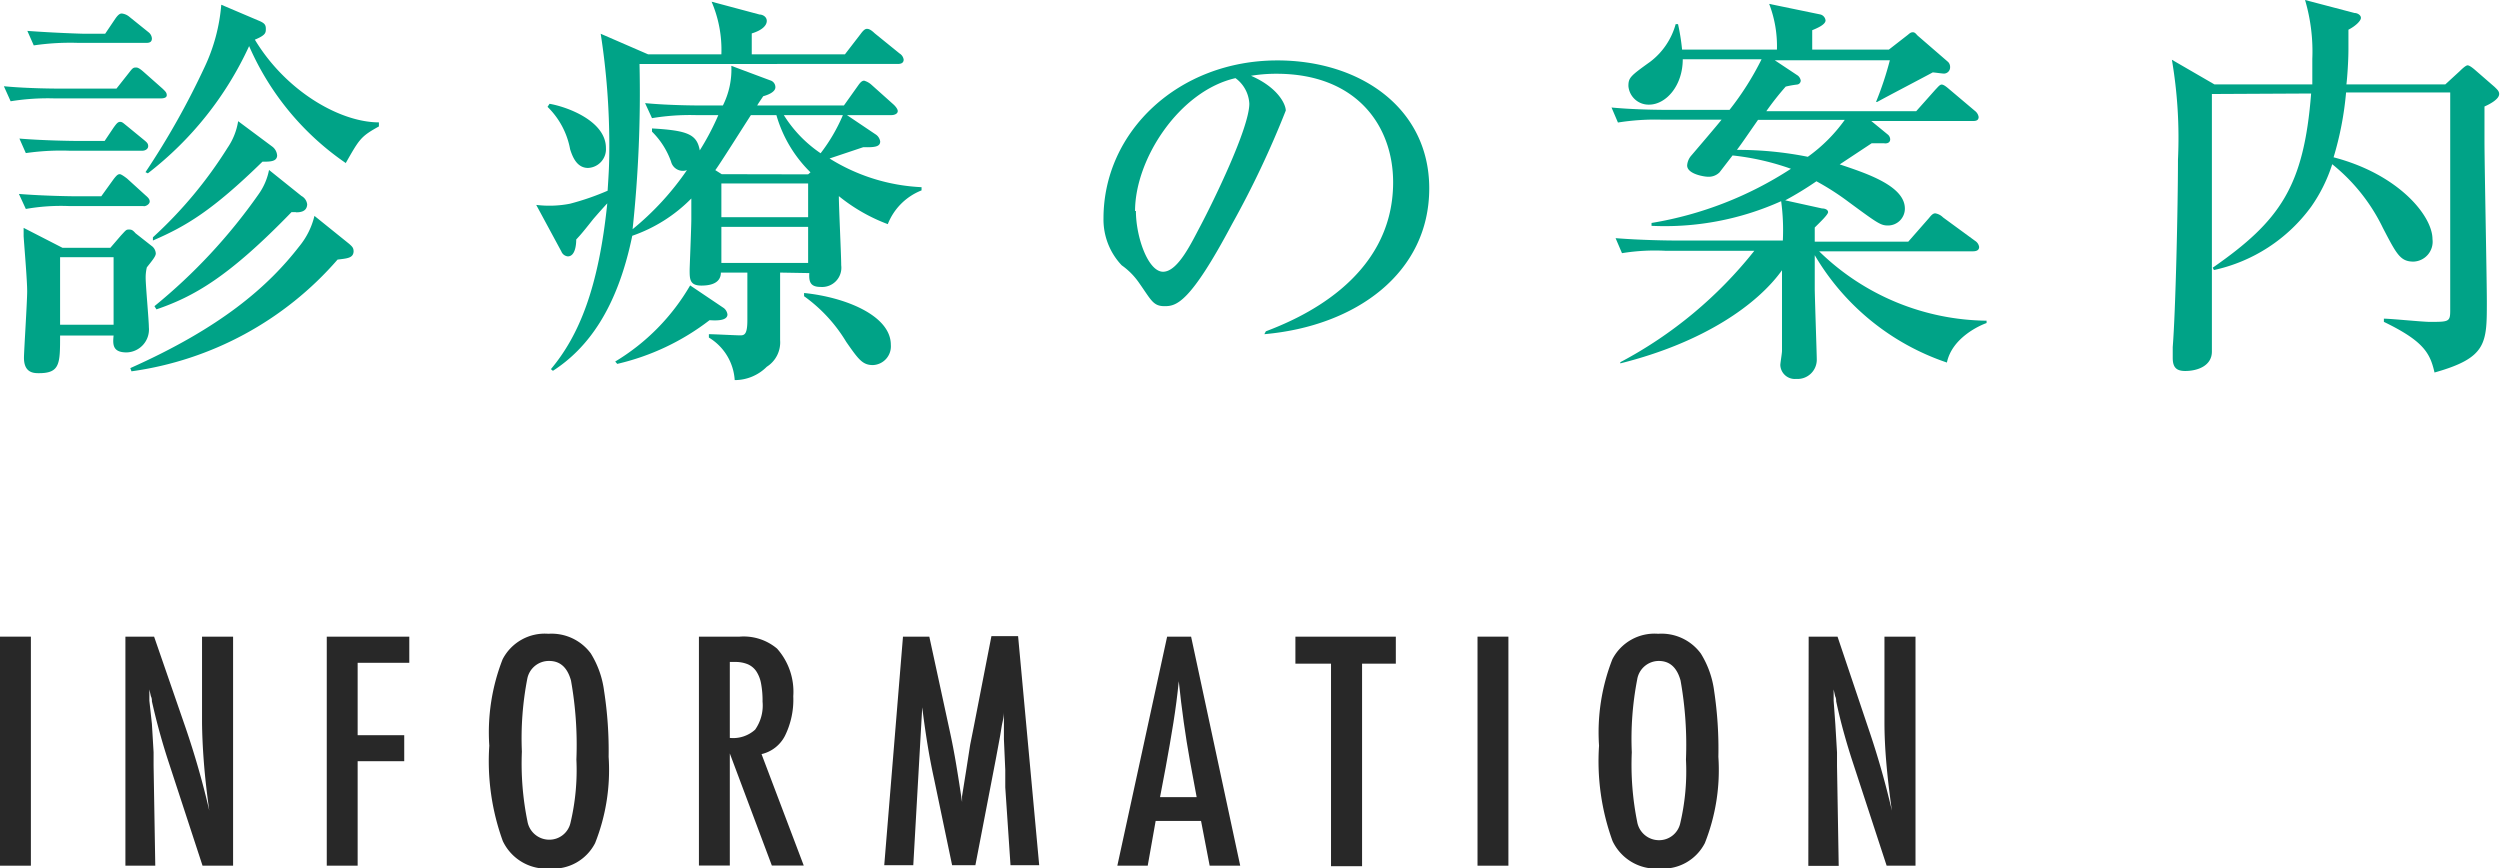
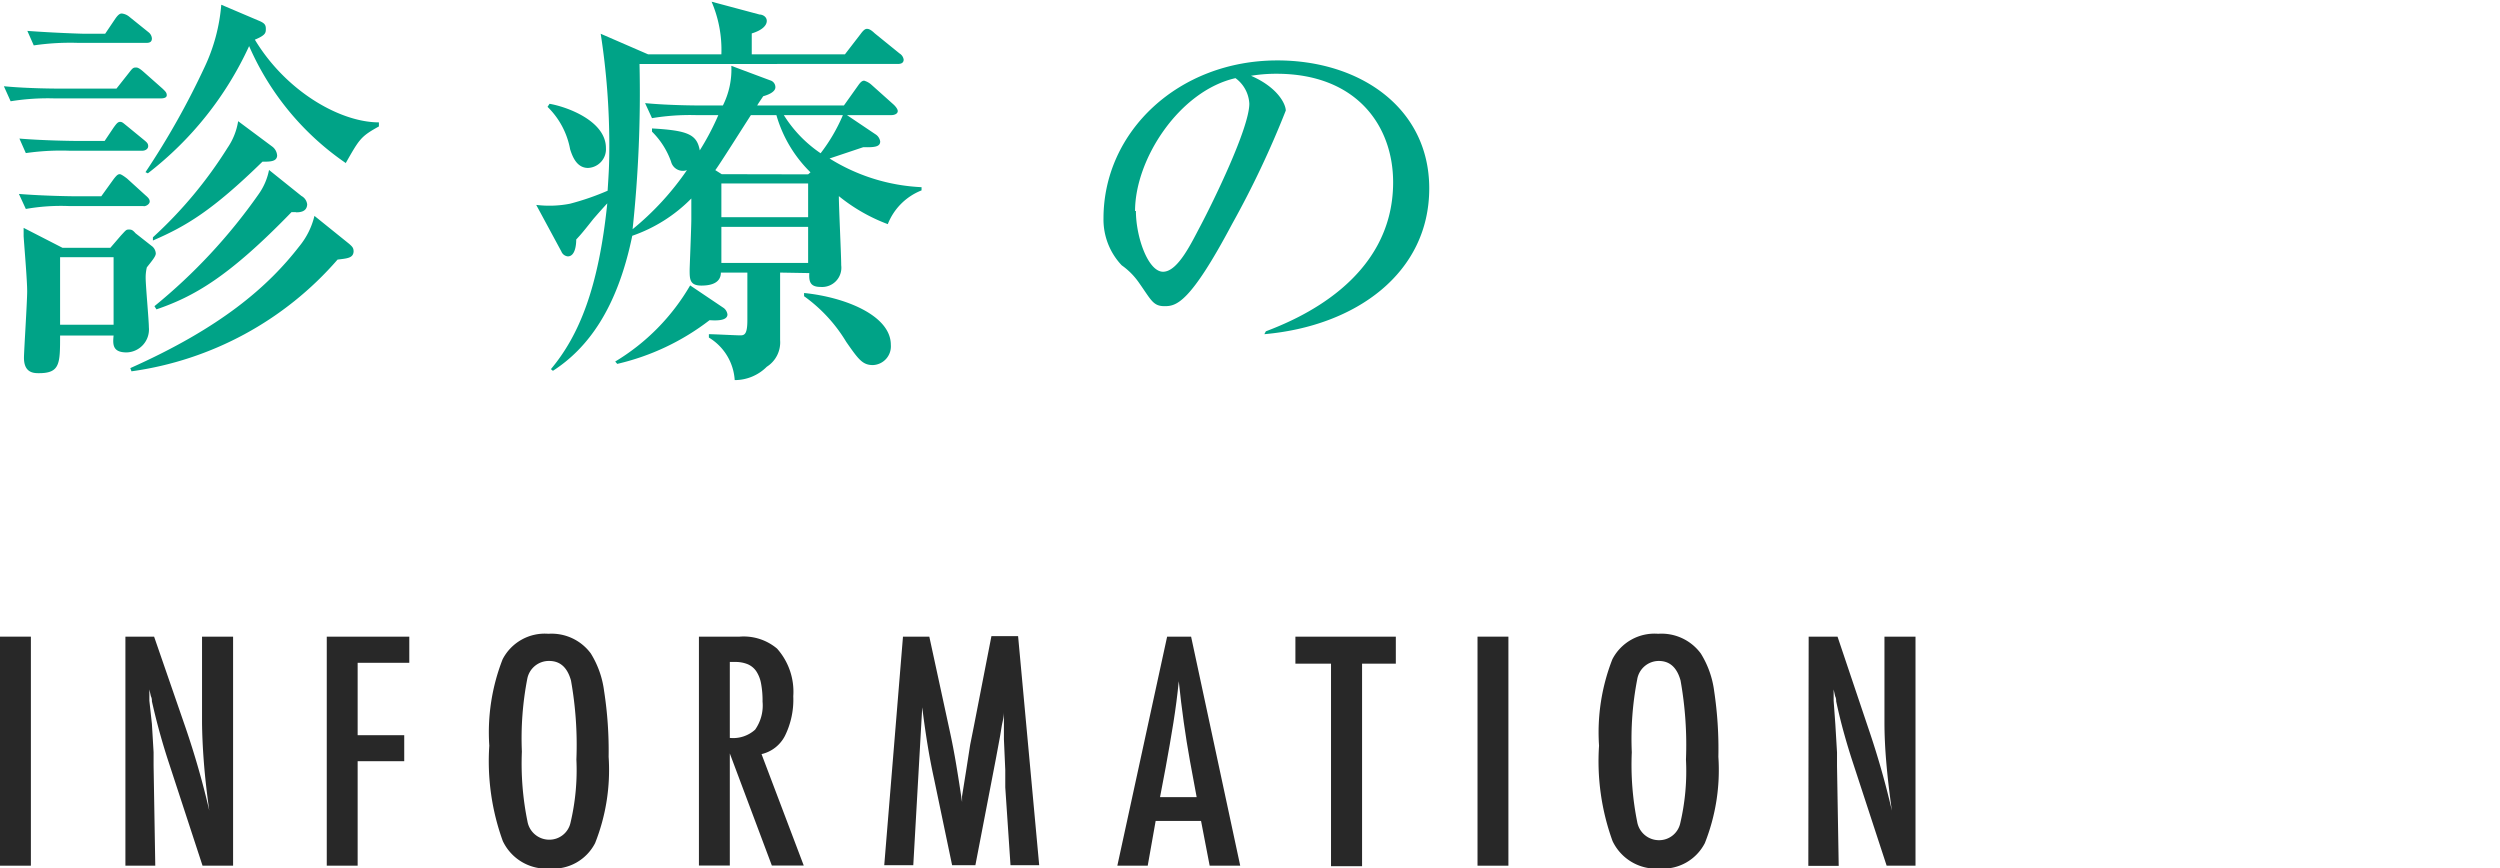
<svg xmlns="http://www.w3.org/2000/svg" width="148.12" height="51.45" viewBox="0 0 148.12 51.45">
  <defs>
    <style>.cls-1{fill:#282828;}.cls-2{fill:#00a387;}</style>
  </defs>
  <title>title_information</title>
  <g id="レイヤー_2" data-name="レイヤー 2">
    <g id="アウトライン">
      <path class="cls-1" d="M0,37.72H1.83V51.29H0Z" />
      <path class="cls-1" d="M7.43,37.72H9.13L11,43.13a49.49,49.49,0,0,1,1.4,4.9q-.22-1.57-.32-2.85t-.11-2.4V37.72h1.84V51.29H12l-2-6.11q-.28-.85-.53-1.75T9,41.55c0-.08,0-.18-.06-.3l-.09-.4,0,.39c0,.11,0,.2,0,.28L9,42.89l.1,1.68c0,.09,0,.21,0,.34s0,.29,0,.46l.1,5.92H7.43Z" />
      <path class="cls-1" d="M19.36,37.72h4.89v1.55H21.19v4.29h2.76V45.1H21.19v6.19H19.36Z" />
      <path class="cls-1" d="M36.06,44.84a11.74,11.74,0,0,1-.8,5.11,2.79,2.79,0,0,1-2.68,1.51,2.86,2.86,0,0,1-2.79-1.63,13.87,13.87,0,0,1-.8-5.65,11.87,11.87,0,0,1,.79-5.12,2.81,2.81,0,0,1,2.71-1.51A2.89,2.89,0,0,1,35,38.71a5.54,5.54,0,0,1,.79,2.22A23.14,23.14,0,0,1,36.06,44.84ZM34.15,45a21.7,21.7,0,0,0-.32-4.68q-.32-1.16-1.29-1.16a1.3,1.3,0,0,0-1.3,1.06,18.54,18.54,0,0,0-.32,4.31,17.11,17.11,0,0,0,.33,4.13,1.31,1.31,0,0,0,1.28,1.09,1.28,1.28,0,0,0,1.27-1A13.49,13.49,0,0,0,34.15,45Z" />
      <path class="cls-1" d="M41.41,37.72h2.41a3.07,3.07,0,0,1,2.22.71A3.84,3.84,0,0,1,47,41.25a4.84,4.84,0,0,1-.49,2.34,2.09,2.09,0,0,1-1.39,1.09l2.5,6.6H45.73l-2.49-6.64v6.64H41.41Zm1.83,6a1.94,1.94,0,0,0,1.5-.49,2.49,2.49,0,0,0,.44-1.66,5.44,5.44,0,0,0-.09-1.08,1.94,1.94,0,0,0-.29-.73,1.17,1.17,0,0,0-.51-.41,1.9,1.9,0,0,0-.74-.13h-.31Z" />
      <path class="cls-1" d="M53.5,37.72h1.56l1.2,5.54q.22,1,.4,2.08T57,47.52l0-.23a1,1,0,0,1,0-.12l.25-1.56.23-1.48.2-1,1.06-5.44h1.58l1.25,13.57H59.87l-.31-4.61c0-.23,0-.44,0-.61s0-.31,0-.42l-.08-1.82,0-1.67s0,0,0-.07v-.15l0,.27c0,.32-.09.6-.13.84s-.07.44-.1.61l-.23,1.24-.09.47-1.14,5.92H56.41l-1.07-5.12q-.22-1-.39-2.05t-.31-2.18l-.53,9.35H52.39Z" />
      <path class="cls-1" d="M69.15,37.72h1.42l2.91,13.57H71.67l-.51-2.65H68.47L68,51.29H66.2Zm1.75,9.51-.4-2.16q-.4-2.21-.66-4.71-.12,1.22-.32,2.47t-.46,2.66l-.33,1.74Z" />
      <path class="cls-1" d="M76.75,37.72H82.7v1.6h-2v12H78.86v-12H76.75Z" />
      <path class="cls-1" d="M87.54,37.72h1.83V51.29H87.54Z" />
      <path class="cls-1" d="M101.81,44.84a11.73,11.73,0,0,1-.8,5.11,2.79,2.79,0,0,1-2.68,1.51,2.86,2.86,0,0,1-2.79-1.63,13.87,13.87,0,0,1-.8-5.65,11.87,11.87,0,0,1,.79-5.12,2.81,2.81,0,0,1,2.71-1.51,2.89,2.89,0,0,1,2.53,1.17,5.54,5.54,0,0,1,.79,2.22A23.14,23.14,0,0,1,101.81,44.84ZM99.89,45a21.7,21.7,0,0,0-.32-4.68q-.32-1.16-1.29-1.16A1.3,1.3,0,0,0,97,40.26a18.54,18.54,0,0,0-.32,4.31A17.11,17.11,0,0,0,97,48.69a1.31,1.31,0,0,0,1.28,1.09,1.28,1.28,0,0,0,1.27-1A13.48,13.48,0,0,0,99.89,45Z" />
      <path class="cls-1" d="M107.16,37.72h1.71l1.82,5.41a49.48,49.48,0,0,1,1.4,4.9q-.22-1.57-.33-2.85t-.11-2.4V37.72h1.84V51.29h-1.71l-2-6.11q-.28-.85-.53-1.75t-.46-1.88c0-.08,0-.18-.06-.3l-.09-.4,0,.39q0,.16,0,.28l.1,1.38.1,1.68c0,.09,0,.21,0,.34s0,.29,0,.46l.1,5.92h-1.8Z" />
      <path class="cls-2" d="M9.52,5.83H3.23A13.78,13.78,0,0,0,.63,6L.23,5.11c1.46.14,3.17.14,3.43.14H6.9l.79-1C7.88,4,7.93,4,8.08,4s.38.22.43.26l1.13,1c.14.14.24.22.24.38S9.68,5.83,9.52,5.83Zm-1,6.38H4.12a12,12,0,0,0-2.59.17l-.41-.89c1.46.12,3.17.14,3.43.14H6l.72-1c.22-.29.29-.31.38-.31s.34.19.43.26l1.1,1c.14.12.24.22.24.36S8.68,12.22,8.51,12.22ZM8.44,8.93H4.12a14.73,14.73,0,0,0-2.59.14l-.38-.86c1.44.12,3.14.14,3.41.14H6.2l.53-.79c.14-.19.24-.34.38-.34s.19.07.43.26l1,.82c.14.12.24.19.24.36S8.6,8.93,8.44,8.93Zm.26,6.91a2.63,2.63,0,0,0-.07.62c0,.46.19,2.52.19,2.93A1.36,1.36,0,0,1,7.5,20.88c-.84,0-.82-.48-.77-1H3.56c0,1.66,0,2.23-1.25,2.23-.29,0-.89,0-.89-.91,0-.38.19-3.31.19-3.94S1.47,15,1.4,14c0-.1,0-.34,0-.5l2.3,1.18H6.54l.62-.72c.29-.31.31-.36.46-.36s.22,0,.41.22l.94.74a.59.59,0,0,1,.26.46C9.23,15.19,9,15.46,8.7,15.84Zm0-13.3H4.62A14.73,14.73,0,0,0,2,2.69l-.38-.86C3.08,1.94,4.79,2,5.05,2H6.23l.6-.89c.12-.17.24-.31.38-.31A.84.84,0,0,1,7.67,1l1.13.91A.51.51,0,0,1,9,2.28C9,2.5,8.84,2.54,8.68,2.54ZM6.73,15.24H3.56v4H6.73ZM20,15.38A19.77,19.77,0,0,1,7.79,22l-.07-.19c5.38-2.4,8.16-4.83,10-7.2a4.49,4.49,0,0,0,.91-1.82l2.06,1.66c.19.17.26.24.26.46C20.92,15.29,20.58,15.31,20,15.38Zm.5-5.71a16.28,16.28,0,0,1-5.74-6.94,20.14,20.14,0,0,1-6,7.54l-.14-.07A46.68,46.68,0,0,0,12.11,4a10.65,10.65,0,0,0,1-3.72l2.21.94c.34.14.43.24.43.48s0,.38-.65.65c1.85,3.07,5.06,4.9,7.35,4.9v.24C21.37,8.09,21.3,8.23,20.48,9.67Zm-4.94-.1c-3,2.93-4.56,3.84-6.5,4.68v-.19a25.47,25.47,0,0,0,4.42-5.3,3.87,3.87,0,0,0,.63-1.58l2,1.49a.72.72,0,0,1,.31.55C16.4,9.58,16,9.58,15.54,9.58Zm2,3h-.29c-3.74,3.86-5.79,5-8,5.76l-.12-.19a32.85,32.85,0,0,0,6.17-6.63,3.69,3.69,0,0,0,.62-1.44l1.92,1.54a.65.65,0,0,1,.34.5C18.18,12.58,17.72,12.58,17.51,12.58Z" />
      <path class="cls-2" d="M46.22,16.15c0,.89,0,3.84,0,4a1.71,1.71,0,0,1-.79,1.58,2.68,2.68,0,0,1-1.9.79A3.17,3.17,0,0,0,42,20V19.8c.31,0,1.61.07,1.87.07s.41-.1.41-.91c0-.43,0-2.4,0-2.81H42.71c0,.26-.1.77-1.15.77-.7,0-.7-.38-.7-.94,0-.12.1-2.54.1-3s0-.5,0-1.22a9.06,9.06,0,0,1-3.5,2.21c-.89,4.32-2.64,6.67-4.7,8l-.12-.1c1.68-2,2.83-4.85,3.34-9.82-.14.14-.67.74-.84.94-.74.94-.82,1-1,1.2,0,.34-.07,1-.5,1a.46.46,0,0,1-.38-.29l-1.49-2.76a6.39,6.39,0,0,0,2-.07A15.2,15.2,0,0,0,36,11.3c.07-1.1.1-1.54.1-2.62A43,43,0,0,0,35.59,2l2.81,1.22h4.34A7.23,7.23,0,0,0,42.16.1L45,.86c.17,0,.43.12.43.38s-.26.55-.89.74V3.22h5.52L51,2c.19-.26.29-.29.36-.29s.19,0,.46.26L53.3,3.17a.51.51,0,0,1,.24.36c0,.24-.22.26-.36.26H37.89a76,76,0,0,1-.41,9.79,16.61,16.61,0,0,0,3.22-3.5.72.72,0,0,1-.94-.5A4.7,4.7,0,0,0,38.63,7.8V7.61c2.14.12,2.66.36,2.83,1.3a15.32,15.32,0,0,0,1.1-2.09H41.23A13.78,13.78,0,0,0,38.63,7l-.41-.89c1.46.14,3.17.14,3.43.14h1.18a4.75,4.75,0,0,0,.5-2.35l2.3.86a.42.42,0,0,1,.31.41c0,.31-.53.48-.72.53-.24.36-.26.38-.36.55H50l.84-1.18c.1-.14.21-.29.36-.29a1.11,1.11,0,0,1,.43.24l1.32,1.18s.24.22.24.38-.19.24-.38.24H50.18l1.68,1.13a.61.61,0,0,1,.29.43c0,.31-.31.36-1,.34l-2,.67a11.25,11.25,0,0,0,5.45,1.7v.19a3.54,3.54,0,0,0-2,2,10.33,10.33,0,0,1-2.9-1.66c0,.65.14,3.5.14,4.1A1.14,1.14,0,0,1,48.62,17c-.6,0-.7-.29-.67-.82Zm-13.66-10c1,.17,3.34,1,3.34,2.62a1.11,1.11,0,0,1-1.06,1.18c-.7,0-.94-.74-1.06-1.1a4.7,4.7,0,0,0-1.34-2.52Zm10.32,12.1a.57.57,0,0,1,.22.38c0,.41-.77.36-1.06.34a14.21,14.21,0,0,1-5.47,2.59l-.12-.14a12.7,12.7,0,0,0,4.44-4.51Zm5-7.92.14-.12A7.71,7.71,0,0,1,46,6.82H44.49c-.36.55-1.9,3-2.11,3.26l.38.24Zm0,2.54v-2H42.74v2Zm0,2.71V13.44H42.74v2.14ZM46.44,6.82a7.55,7.55,0,0,0,2.18,2.26,10.24,10.24,0,0,0,1.32-2.26Zm1.2,10.54c2.4.24,5.14,1.32,5.14,3.07a1.11,1.11,0,0,1-1.06,1.2c-.62,0-.86-.34-1.58-1.37a9.08,9.08,0,0,0-2.5-2.71Z" />
      <path class="cls-2" d="M75,19.63c1.75-.67,7.54-3,7.54-8.83,0-3.34-2.16-6.43-6.91-6.43a9.22,9.22,0,0,0-1.51.12c1.61.7,2.06,1.7,2.06,2.06A56,56,0,0,1,73,13.27c-2.5,4.71-3.31,4.87-4,4.87s-.79-.36-1.54-1.42a4.15,4.15,0,0,0-1-1,3.94,3.94,0,0,1-1.08-2.78c0-5.16,4.46-9.36,10.3-9.36,4.92,0,9,2.83,9,7.58,0,5-4.32,8.16-9.77,8.64Zm-7.7-7.13c0,1.54.72,3.6,1.61,3.6s1.71-1.78,2.21-2.71c.77-1.46,2.9-5.81,2.9-7.25a2,2,0,0,0-.82-1.51C69.89,5.38,67.25,9.41,67.25,12.5Z" />
-       <path class="cls-2" d="M115.35,21.48a14.43,14.43,0,0,1-7.83-6.36v2c0,.38.12,3.89.12,4.15a1.14,1.14,0,0,1-1.22,1.18.86.86,0,0,1-.94-.82c0-.12.1-.7.1-.84,0-1.58,0-3.19,0-4.78C104.16,18,101,20.28,96,21.53v-.07a25.14,25.14,0,0,0,7.94-6.6H98.69A12.12,12.12,0,0,0,96.1,15l-.38-.89c1.46.12,3.14.14,3.41.14h6.5a12.82,12.82,0,0,0-.1-2.33,16.78,16.78,0,0,1-7.68,1.46v-.17A21.58,21.58,0,0,0,106.11,10a15.07,15.07,0,0,0-3.46-.79l-.77,1a.91.91,0,0,1-.72.26c-.14,0-1.2-.14-1.2-.67a1,1,0,0,1,.26-.6c.29-.34,1.54-1.8,1.78-2.11H98.45a13.9,13.9,0,0,0-2.59.17l-.38-.89c1.46.14,3.14.14,3.41.14h3.58a17,17,0,0,0,1.9-3H99.7c0,1.58-1,2.69-2,2.69a1.2,1.2,0,0,1-1.22-1.1c0-.5.12-.6,1.29-1.44a4.19,4.19,0,0,0,1.51-2.23h.14a12.53,12.53,0,0,1,.24,1.51h5.62a7,7,0,0,0-.46-2.71l3,.62a.41.41,0,0,1,.34.36c0,.26-.55.48-.79.58,0,.43,0,.43,0,1.15h4.54l1.08-.84c.1-.07.19-.19.34-.19s.21.14.31.22l1.78,1.54a.42.42,0,0,1,.12.31.37.37,0,0,1-.36.38c-.12,0-.58-.07-.67-.07-.53.29-2.83,1.49-3.29,1.75l-.07,0a19.23,19.23,0,0,0,.82-2.47h-6.82l1.37.91a.49.49,0,0,1,.17.29.24.24,0,0,1-.22.24,5.78,5.78,0,0,0-.67.12,16.87,16.87,0,0,0-1.15,1.46h8.88l1.13-1.27c.14-.14.26-.31.38-.31s.29.14.43.26l1.54,1.3a.57.57,0,0,1,.22.36c0,.24-.22.24-.36.24h-6l1,.82a.39.39,0,0,1,.12.26c0,.24-.24.26-.36.24h-.74L109,9.74c1.58.53,3.86,1.27,3.86,2.62a1,1,0,0,1-1,1c-.43,0-.6-.12-2.3-1.37a15.55,15.55,0,0,0-1.94-1.25,20.24,20.24,0,0,1-1.85,1.13l2.18.48c.17,0,.36.07.36.22s-.5.62-.79.91v.84h5.54l1.22-1.39c.1-.12.22-.29.38-.29a.84.84,0,0,1,.46.24l1.9,1.39a.52.52,0,0,1,.24.36c0,.24-.24.26-.38.26h-9.1A14.41,14.41,0,0,0,117.7,19v.14C117.32,19.27,115.66,20,115.35,21.48ZM104.16,7.1c-.82,1.18-.91,1.32-1.25,1.78a21.18,21.18,0,0,1,4.2.41A9.42,9.42,0,0,0,109.3,7.1Z" />
-       <path class="cls-2" d="M131.05,5.57c0,1.61,0,3.94,0,5.88,0,1.49,0,8,0,9.38,0,.84-.84,1.15-1.58,1.15-.5,0-.74-.19-.74-.77,0-.12,0-.5,0-.65.17-2.11.31-8.38.31-11.09a27.55,27.55,0,0,0-.36-5.93L131.2,5H137c0-.31,0-1.18,0-1.51A10.8,10.8,0,0,0,136.57,0l2.93.77c.17,0,.38.12.38.29s-.31.48-.74.7c0,.29,0,.62,0,1.15,0,.7-.07,1.7-.12,2.09h5.86l.86-.79c.14-.14.36-.34.46-.34s.29.14.46.29l1.15,1c.14.14.26.24.26.41,0,.34-.67.65-.87.74,0,.53,0,1.46,0,2,0,1.51.14,8.21.14,9.58,0,2.45,0,3.31-3.1,4.18-.26-1.13-.62-1.85-3-3l0-.19c.41,0,2.3.19,2.71.19,1.13,0,1.22,0,1.22-.67,0-1,0-5.52,0-6.46s0-6,0-6.46H139a19,19,0,0,1-.74,3.84c3.84,1,5.86,3.46,5.86,4.85A1.18,1.18,0,0,1,143,15.5c-.79,0-1-.43-1.82-2a10.92,10.92,0,0,0-3-3.77,9.27,9.27,0,0,1-1.25,2.52A9.68,9.68,0,0,1,131.17,16l-.07-.14c4-2.78,5.4-4.82,5.83-10.32Z" />
    </g>
  </g>
</svg>